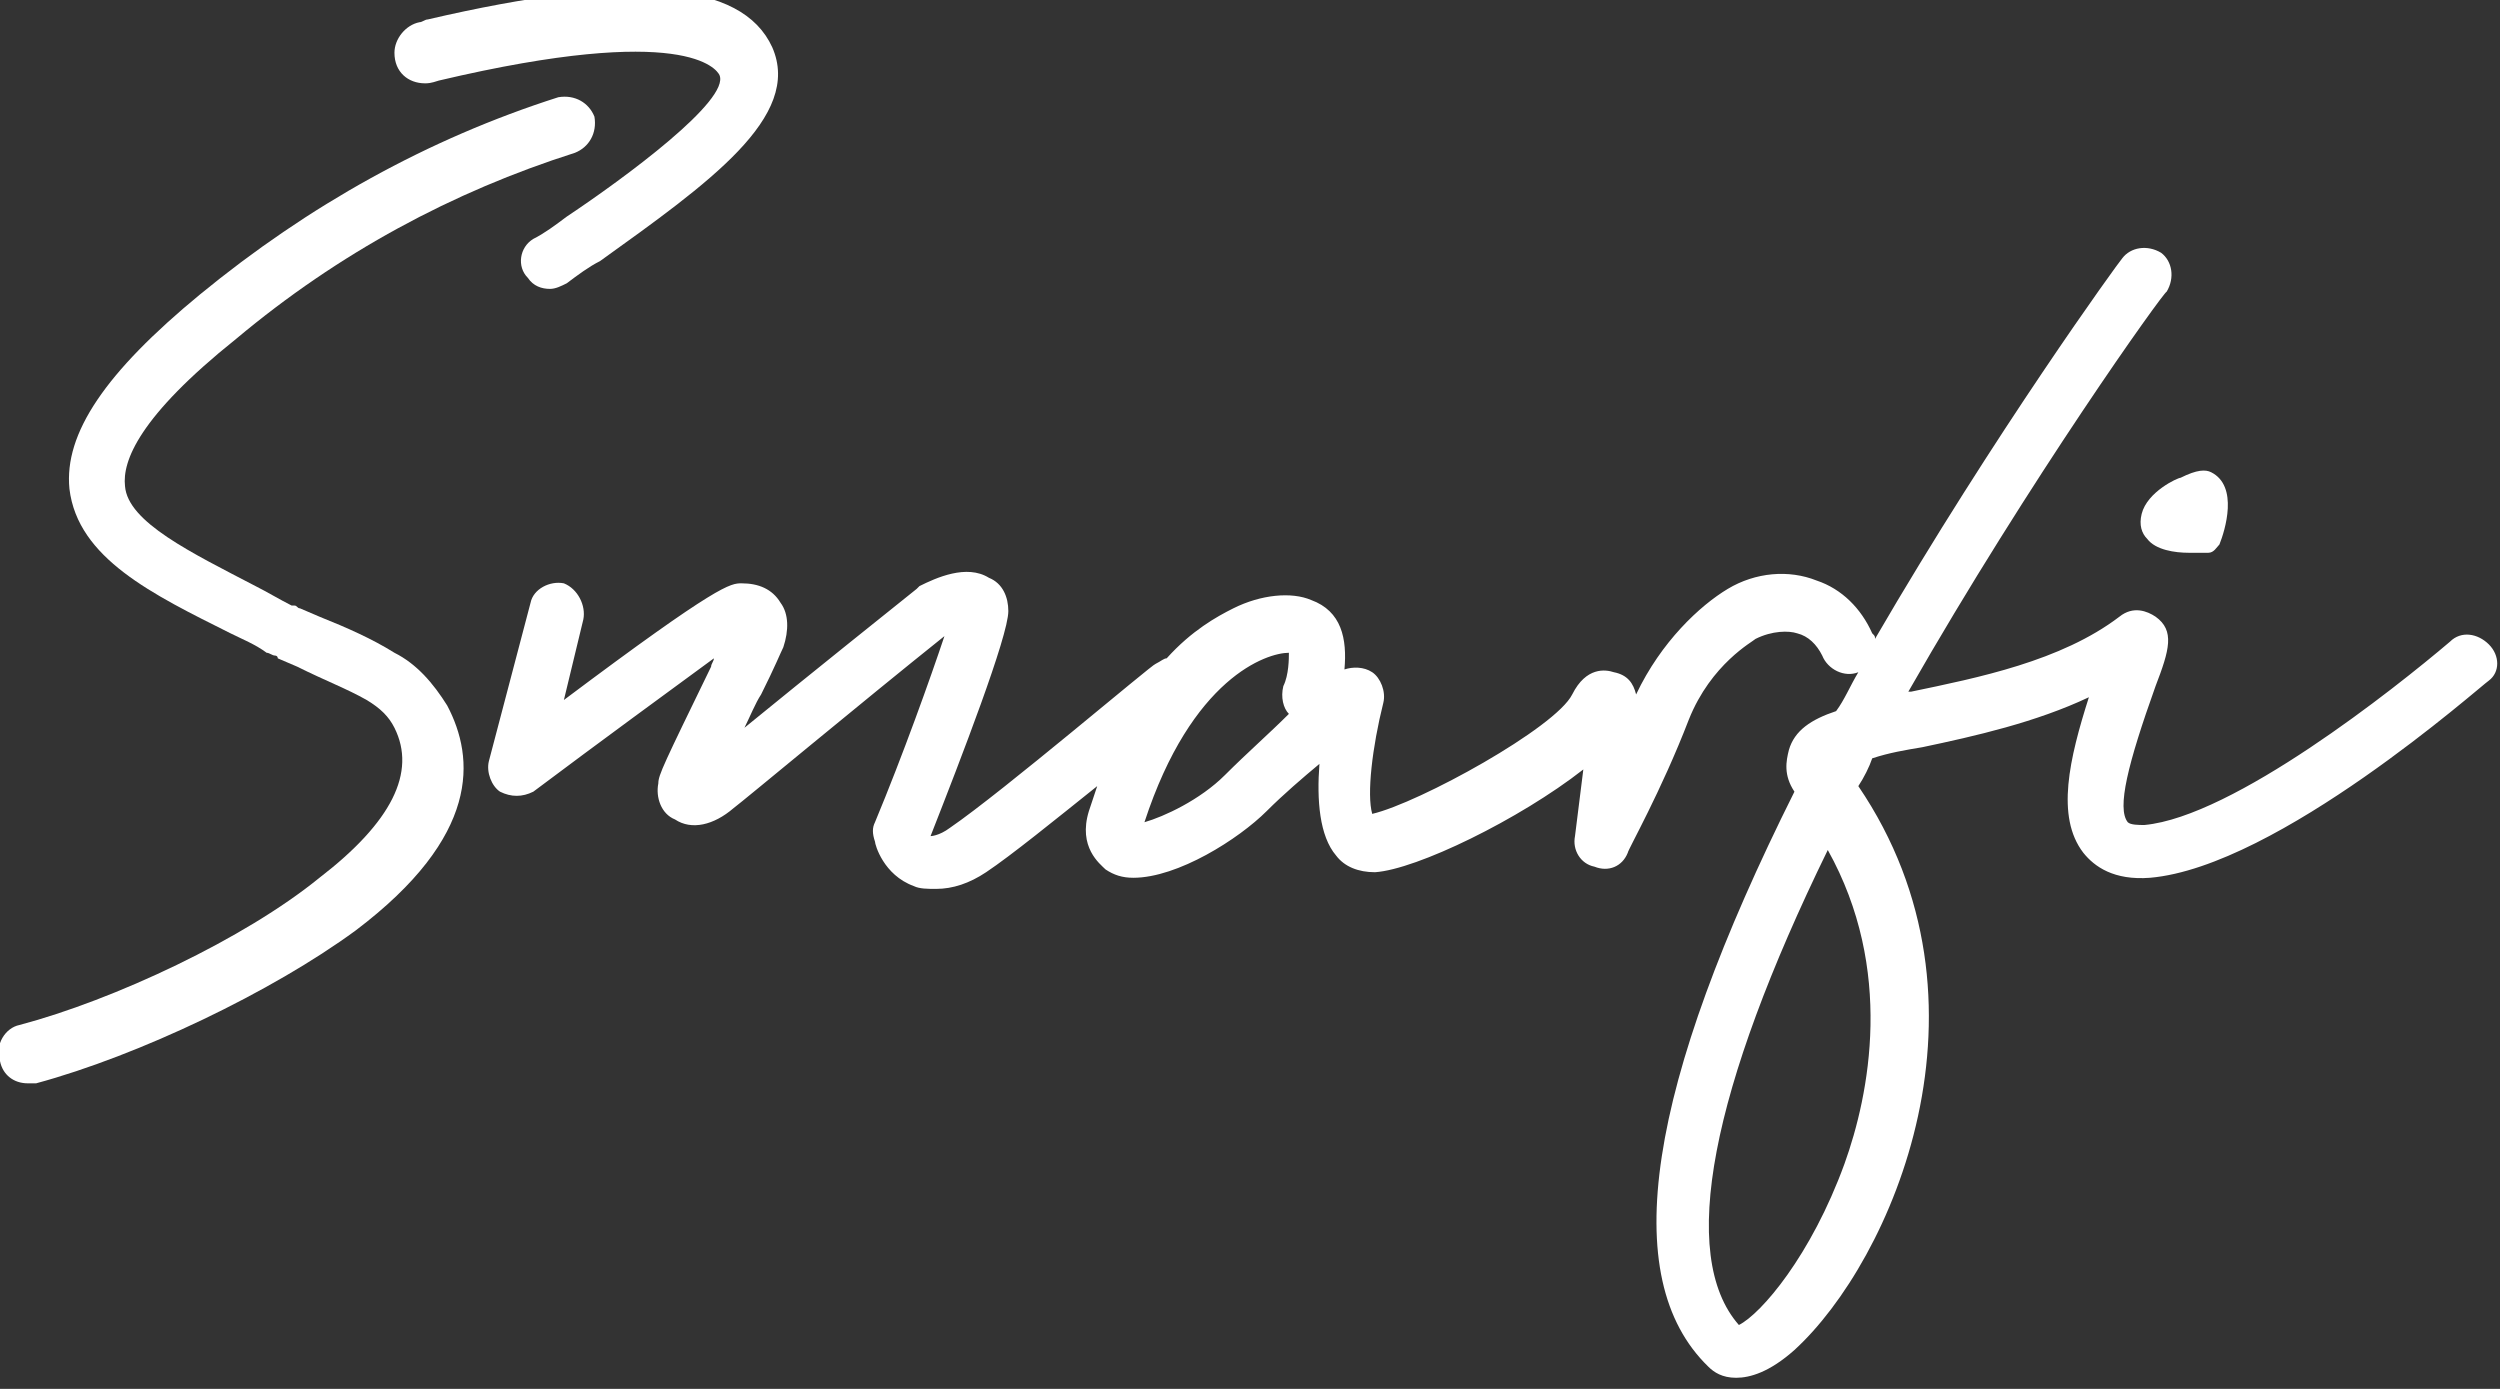
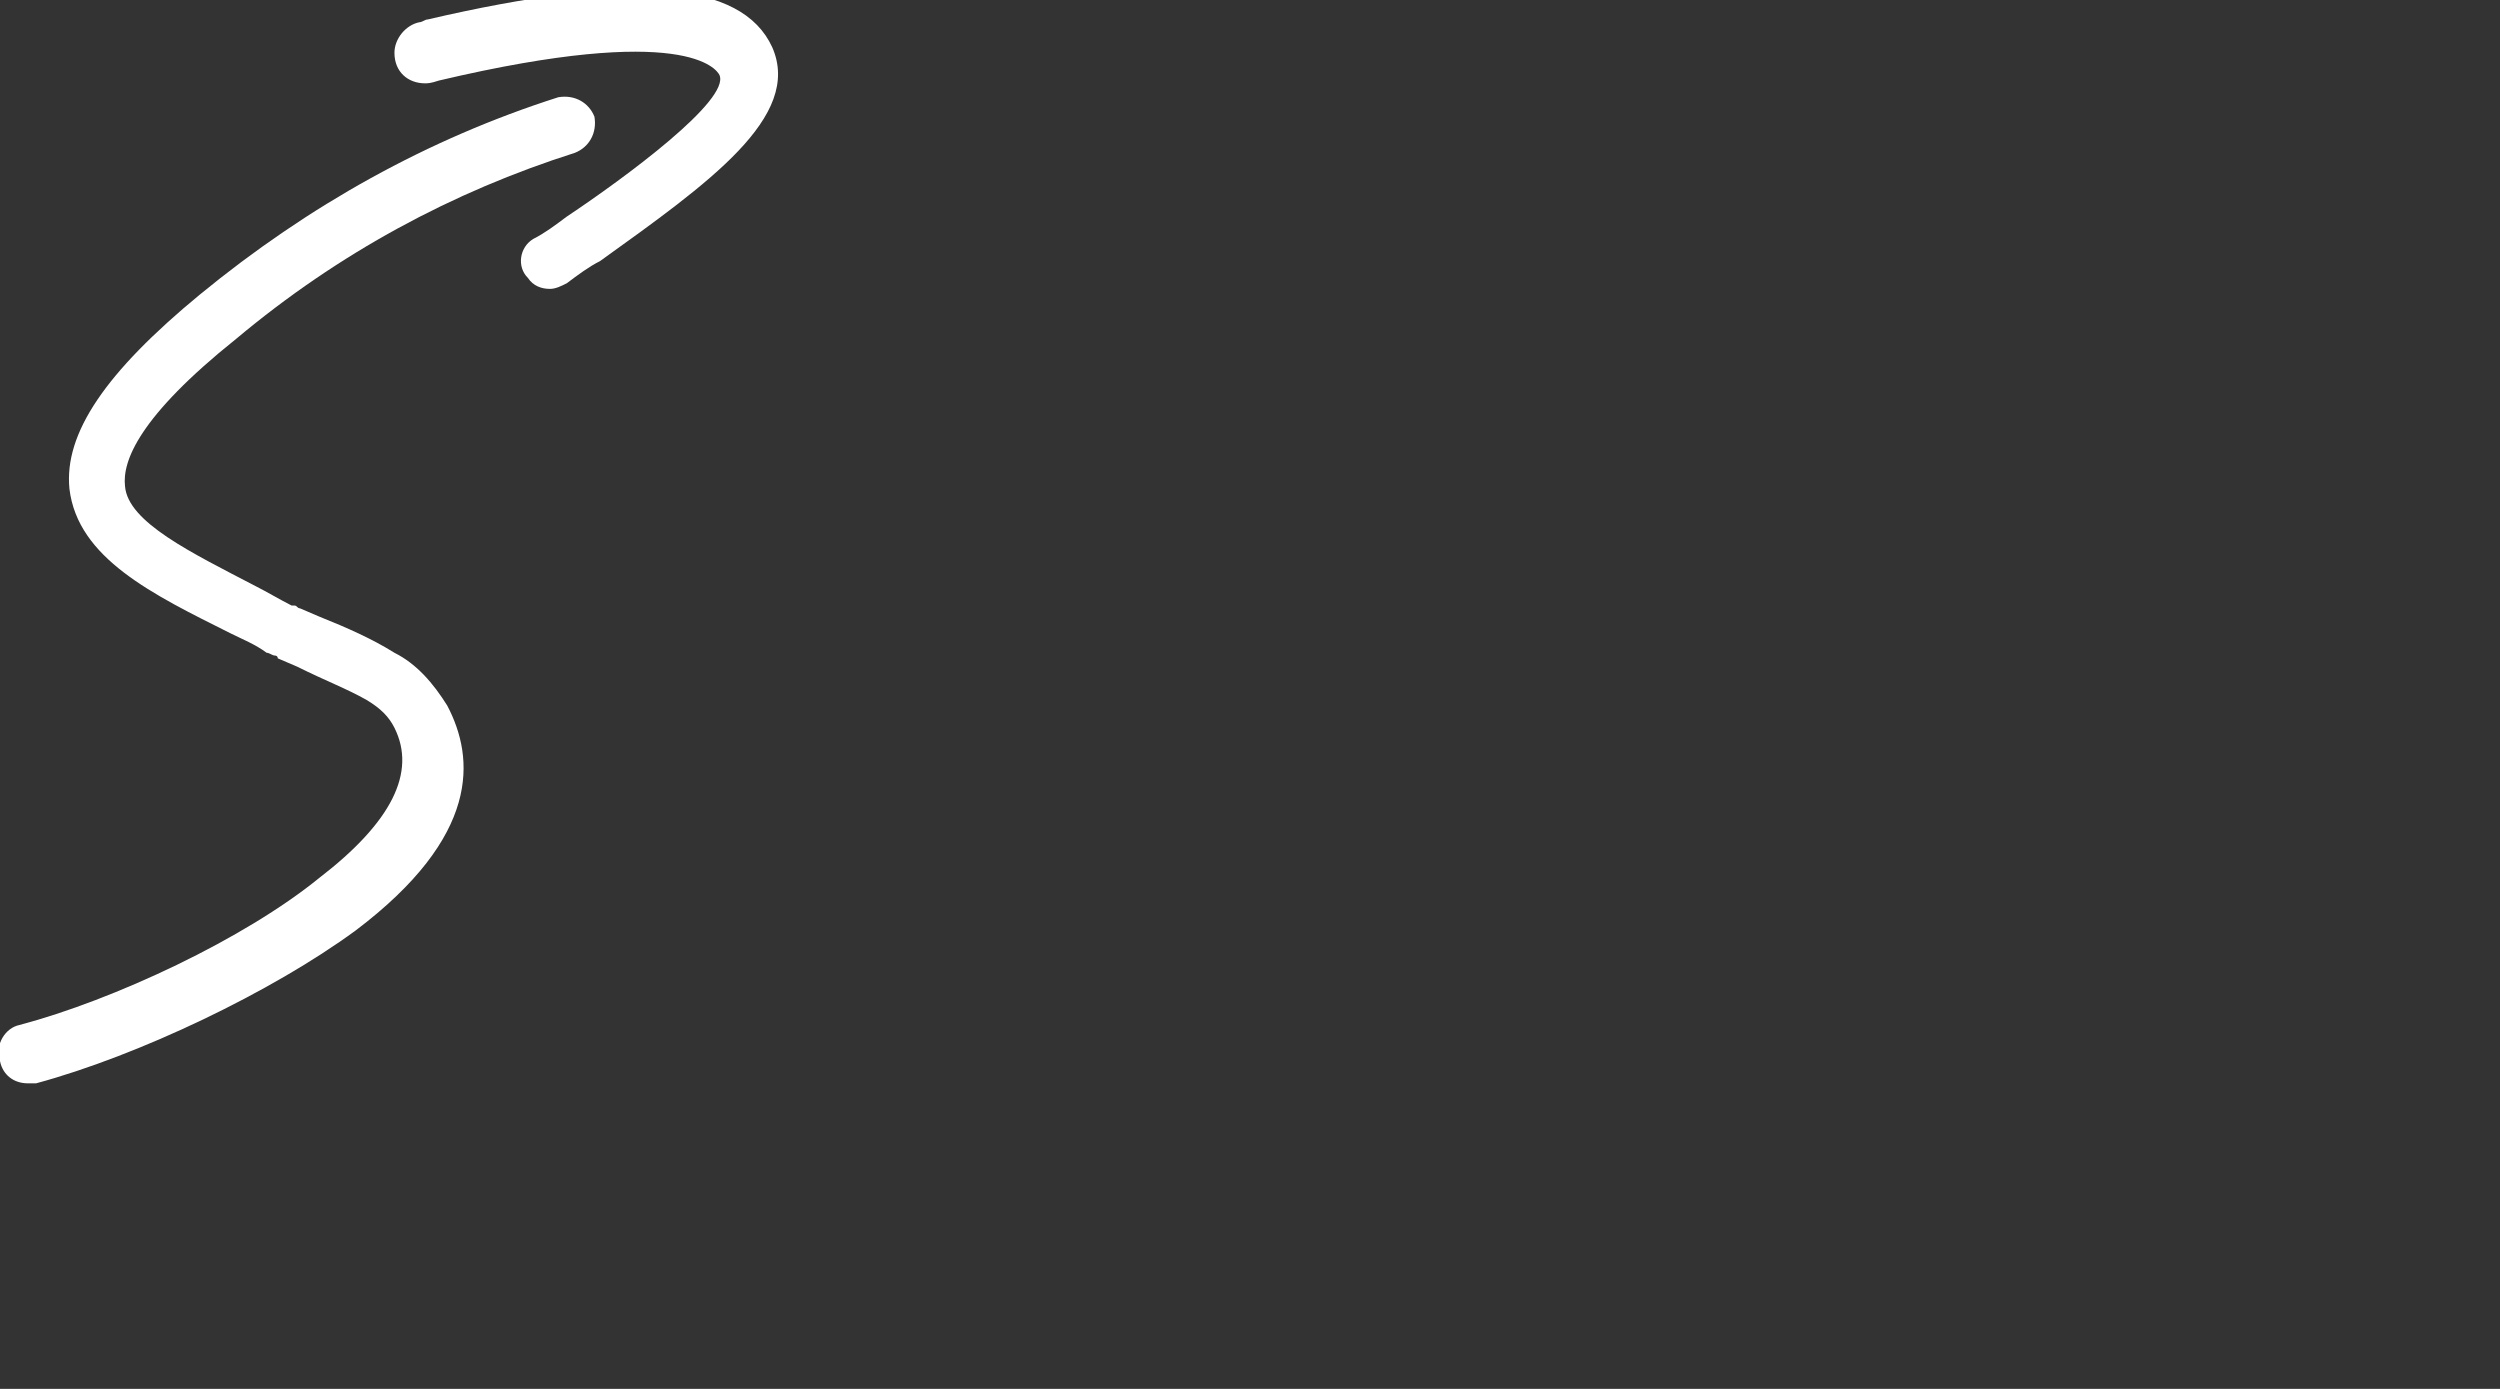
<svg xmlns="http://www.w3.org/2000/svg" version="1.1" id="Livello_1" x="0px" y="0px" viewBox="0 0 90 50" style="enable-background:new 0 0 90 50;" xml:space="preserve">
  <rect x="0" y="0" width="90" height="50" fill="#333333" stroke="none" />
  <style type="text/css">
	.st0{fill:#FFFFFF;}
</style>
  <g>
    <path class="st0" d="M15.3,3c0.1,0,0.2,0,0.5-0.1c8.9-2.1,10-0.4,10.1-0.2c0.4,0.9-3.4,3.7-5.5,5.1c-0.4,0.3-0.8,0.6-1.2,0.8   c-0.5,0.3-0.6,1-0.2,1.4c0.2,0.3,0.5,0.4,0.8,0.4c0.2,0,0.4-0.1,0.6-0.2c0.4-0.3,0.8-0.6,1.2-0.8c3.9-2.8,7.3-5.2,6.2-7.7   c-1.1-2.4-5.1-2.7-12.4-1c-0.1,0-0.2,0.1-0.3,0.1c-0.5,0.1-0.9,0.6-0.9,1.1C14.2,2.6,14.7,3,15.3,3z" />
-     <path class="st0" d="M89.6,23.2c-0.4-0.4-1-0.5-1.4-0.1c-2,1.7-7.8,6.3-11,6.6c-0.2,0-0.5,0-0.6-0.1c-0.4-0.5,0-2.1,1-4.9   c0.5-1.3,0.7-2,0-2.5c-0.3-0.2-0.8-0.4-1.3,0c-2.1,1.6-5.1,2.2-7.5,2.7c0,0,0,0-0.1,0c4.4-7.7,9.2-14.4,9.3-14.4   c0.3-0.5,0.2-1.1-0.2-1.4c-0.5-0.3-1.1-0.2-1.4,0.2c-0.1,0.1-4.6,6.3-8.9,13.7c0-0.1,0-0.1-0.1-0.2c-0.4-0.9-1.1-1.6-2-1.9   c-1-0.4-2.2-0.3-3.2,0.3c-1,0.6-2.4,1.9-3.3,3.8c-0.1-0.4-0.3-0.7-0.8-0.8c-0.3-0.1-1-0.2-1.5,0.8c-0.6,1.2-5.5,3.9-7.2,4.3   c-0.2-0.7,0-2.4,0.4-4c0.1-0.4-0.1-0.9-0.4-1.1c-0.3-0.2-0.7-0.2-1-0.1c0.1-1.1-0.1-2.1-1.2-2.5c-0.7-0.3-1.8-0.2-2.8,0.3   c-0.6,0.3-1.5,0.8-2.4,1.8c-0.1,0-0.2,0.1-0.4,0.2c-0.1,0-5.5,4.6-7.4,5.9c-0.4,0.3-0.7,0.3-0.7,0.3c1.1-2.8,2.8-7.2,2.8-8.1   c0-0.5-0.2-1-0.7-1.2c-0.8-0.5-1.9,0-2.5,0.3c0,0-0.1,0.1-0.1,0.1c-0.5,0.4-4,3.2-6.2,5c0.2-0.4,0.4-0.9,0.6-1.2   c0.5-1,0.7-1.5,0.8-1.7c0.2-0.6,0.2-1.2-0.1-1.6c-0.3-0.5-0.8-0.7-1.4-0.7c-0.4,0-0.8,0-6.4,4.2l0.7-2.9c0.1-0.5-0.2-1.1-0.7-1.3   c-0.5-0.1-1.1,0.2-1.2,0.7l-1.5,5.7c-0.1,0.4,0.1,0.9,0.4,1.1c0.4,0.2,0.8,0.2,1.2,0c2.4-1.8,5-3.7,6.5-4.8c0,0.1-0.1,0.2-0.1,0.3   c-1.7,3.5-1.9,3.9-1.9,4.2c-0.1,0.5,0.1,1.1,0.6,1.3c0.6,0.4,1.4,0.2,2.1-0.4c0.4-0.3,4.6-3.8,7.6-6.2c-0.5,1.5-1.5,4.3-2.5,6.7   c-0.1,0.2-0.1,0.4,0,0.7c0,0.1,0.3,1.2,1.4,1.6c0.2,0.1,0.5,0.1,0.8,0.1c0.6,0,1.2-0.2,1.8-0.6c0.9-0.6,2.5-1.9,4-3.1   c-0.1,0.3-0.2,0.6-0.3,0.9c-0.4,1.3,0.4,1.9,0.6,2.1c0.3,0.2,0.6,0.3,1,0.3c1.6,0,3.8-1.4,4.8-2.4c0.6-0.6,1.3-1.2,1.9-1.7   c-0.1,1.3,0,2.6,0.6,3.3c0.3,0.4,0.8,0.6,1.4,0.6c1.5-0.1,5.2-1.9,7.5-3.7c-0.1,0.8-0.2,1.6-0.3,2.4c-0.1,0.5,0.2,1,0.7,1.1   c0.5,0.2,1,0,1.2-0.5c0-0.1,1.2-2.2,2.2-4.8c0.8-2,2.3-2.8,2.4-2.9c0.6-0.3,1.2-0.3,1.5-0.2c0.4,0.1,0.7,0.4,0.9,0.8   c0.2,0.5,0.8,0.8,1.3,0.6c-0.3,0.5-0.5,1-0.8,1.4c-0.9,0.3-1.5,0.7-1.7,1.4c-0.1,0.4-0.2,0.9,0.2,1.5c-5.3,10.6-6.4,17.5-3.1,20.7   c0.2,0.2,0.5,0.4,1,0.4c0.5,0,1.2-0.2,2.1-1c3.5-3.2,7.6-12.5,2.3-20.3c0.2-0.3,0.4-0.7,0.5-1c0.6-0.2,1.2-0.3,1.8-0.4   c1.9-0.4,4.1-0.9,6-1.8c-0.7,2.2-1.2,4.3-0.2,5.6c0.4,0.5,1.1,1,2.4,0.9c4.6-0.4,11.9-6.9,12.2-7.1C90,24.2,90,23.6,89.6,23.2z    M44.1,27.9c-0.9,0.9-2.2,1.5-2.9,1.7c1.7-5.2,4.4-6.1,5.2-6.1c0,0,0,0,0,0c0,0.2,0,0.8-0.2,1.2c-0.1,0.4,0,0.8,0.2,1   C45.7,26.4,44.9,27.1,44.1,27.9z M66.4,41.9c-1.2,3.3-3,5.4-3.8,5.8c-2.2-2.5-1-8.5,3.2-17.1C68.2,34.9,67.3,39.4,66.4,41.9z" />
    <path class="st0" d="M14.2,23.5c-0.8-0.5-1.7-0.9-2.7-1.3l-0.7-0.3c-0.1,0-0.1-0.1-0.2-0.1c0,0,0,0-0.1,0c-0.4-0.2-0.9-0.5-1.3-0.7   c-2.3-1.2-4.6-2.3-4.7-3.6C4.4,16.6,5,15,8.5,12.2c3.7-3.1,7.8-5.3,12.2-6.7c0.5-0.2,0.8-0.7,0.7-1.3c-0.2-0.5-0.7-0.8-1.3-0.7   C15.4,5,11.1,7.4,7.2,10.6c-3.4,2.8-4.9,5-4.7,7c0.3,2.5,3,3.8,5.8,5.2c0.4,0.2,0.9,0.4,1.3,0.7c0.1,0,0.2,0.1,0.3,0.1   c0,0,0.1,0,0.1,0.1l0.7,0.3c1,0.5,1.8,0.8,2.5,1.2c0.5,0.3,0.8,0.6,1,1c0.8,1.6-0.1,3.4-2.7,5.4C8.8,33.8,4.1,36,0.7,36.9   C0.2,37-0.2,37.6,0,38.2c0.1,0.5,0.5,0.8,1,0.8c0.1,0,0.2,0,0.3,0c3.7-1,8.5-3.3,11.5-5.5c4.5-3.4,4.3-6.2,3.3-8.1   C15.6,24.6,15,23.9,14.2,23.5z" />
-     <path class="st0" d="M77.1,18.5c-0.1,0.4,0,0.7,0.2,0.9c0.3,0.4,1,0.5,1.5,0.5c0.3,0,0.5,0,0.7,0c0.2,0,0.3-0.2,0.4-0.3   c0.2-0.5,0.7-2.1-0.3-2.6c-0.2-0.1-0.5-0.1-1.1,0.2C78.4,17.2,77.3,17.7,77.1,18.5z" />
  </g>
</svg>